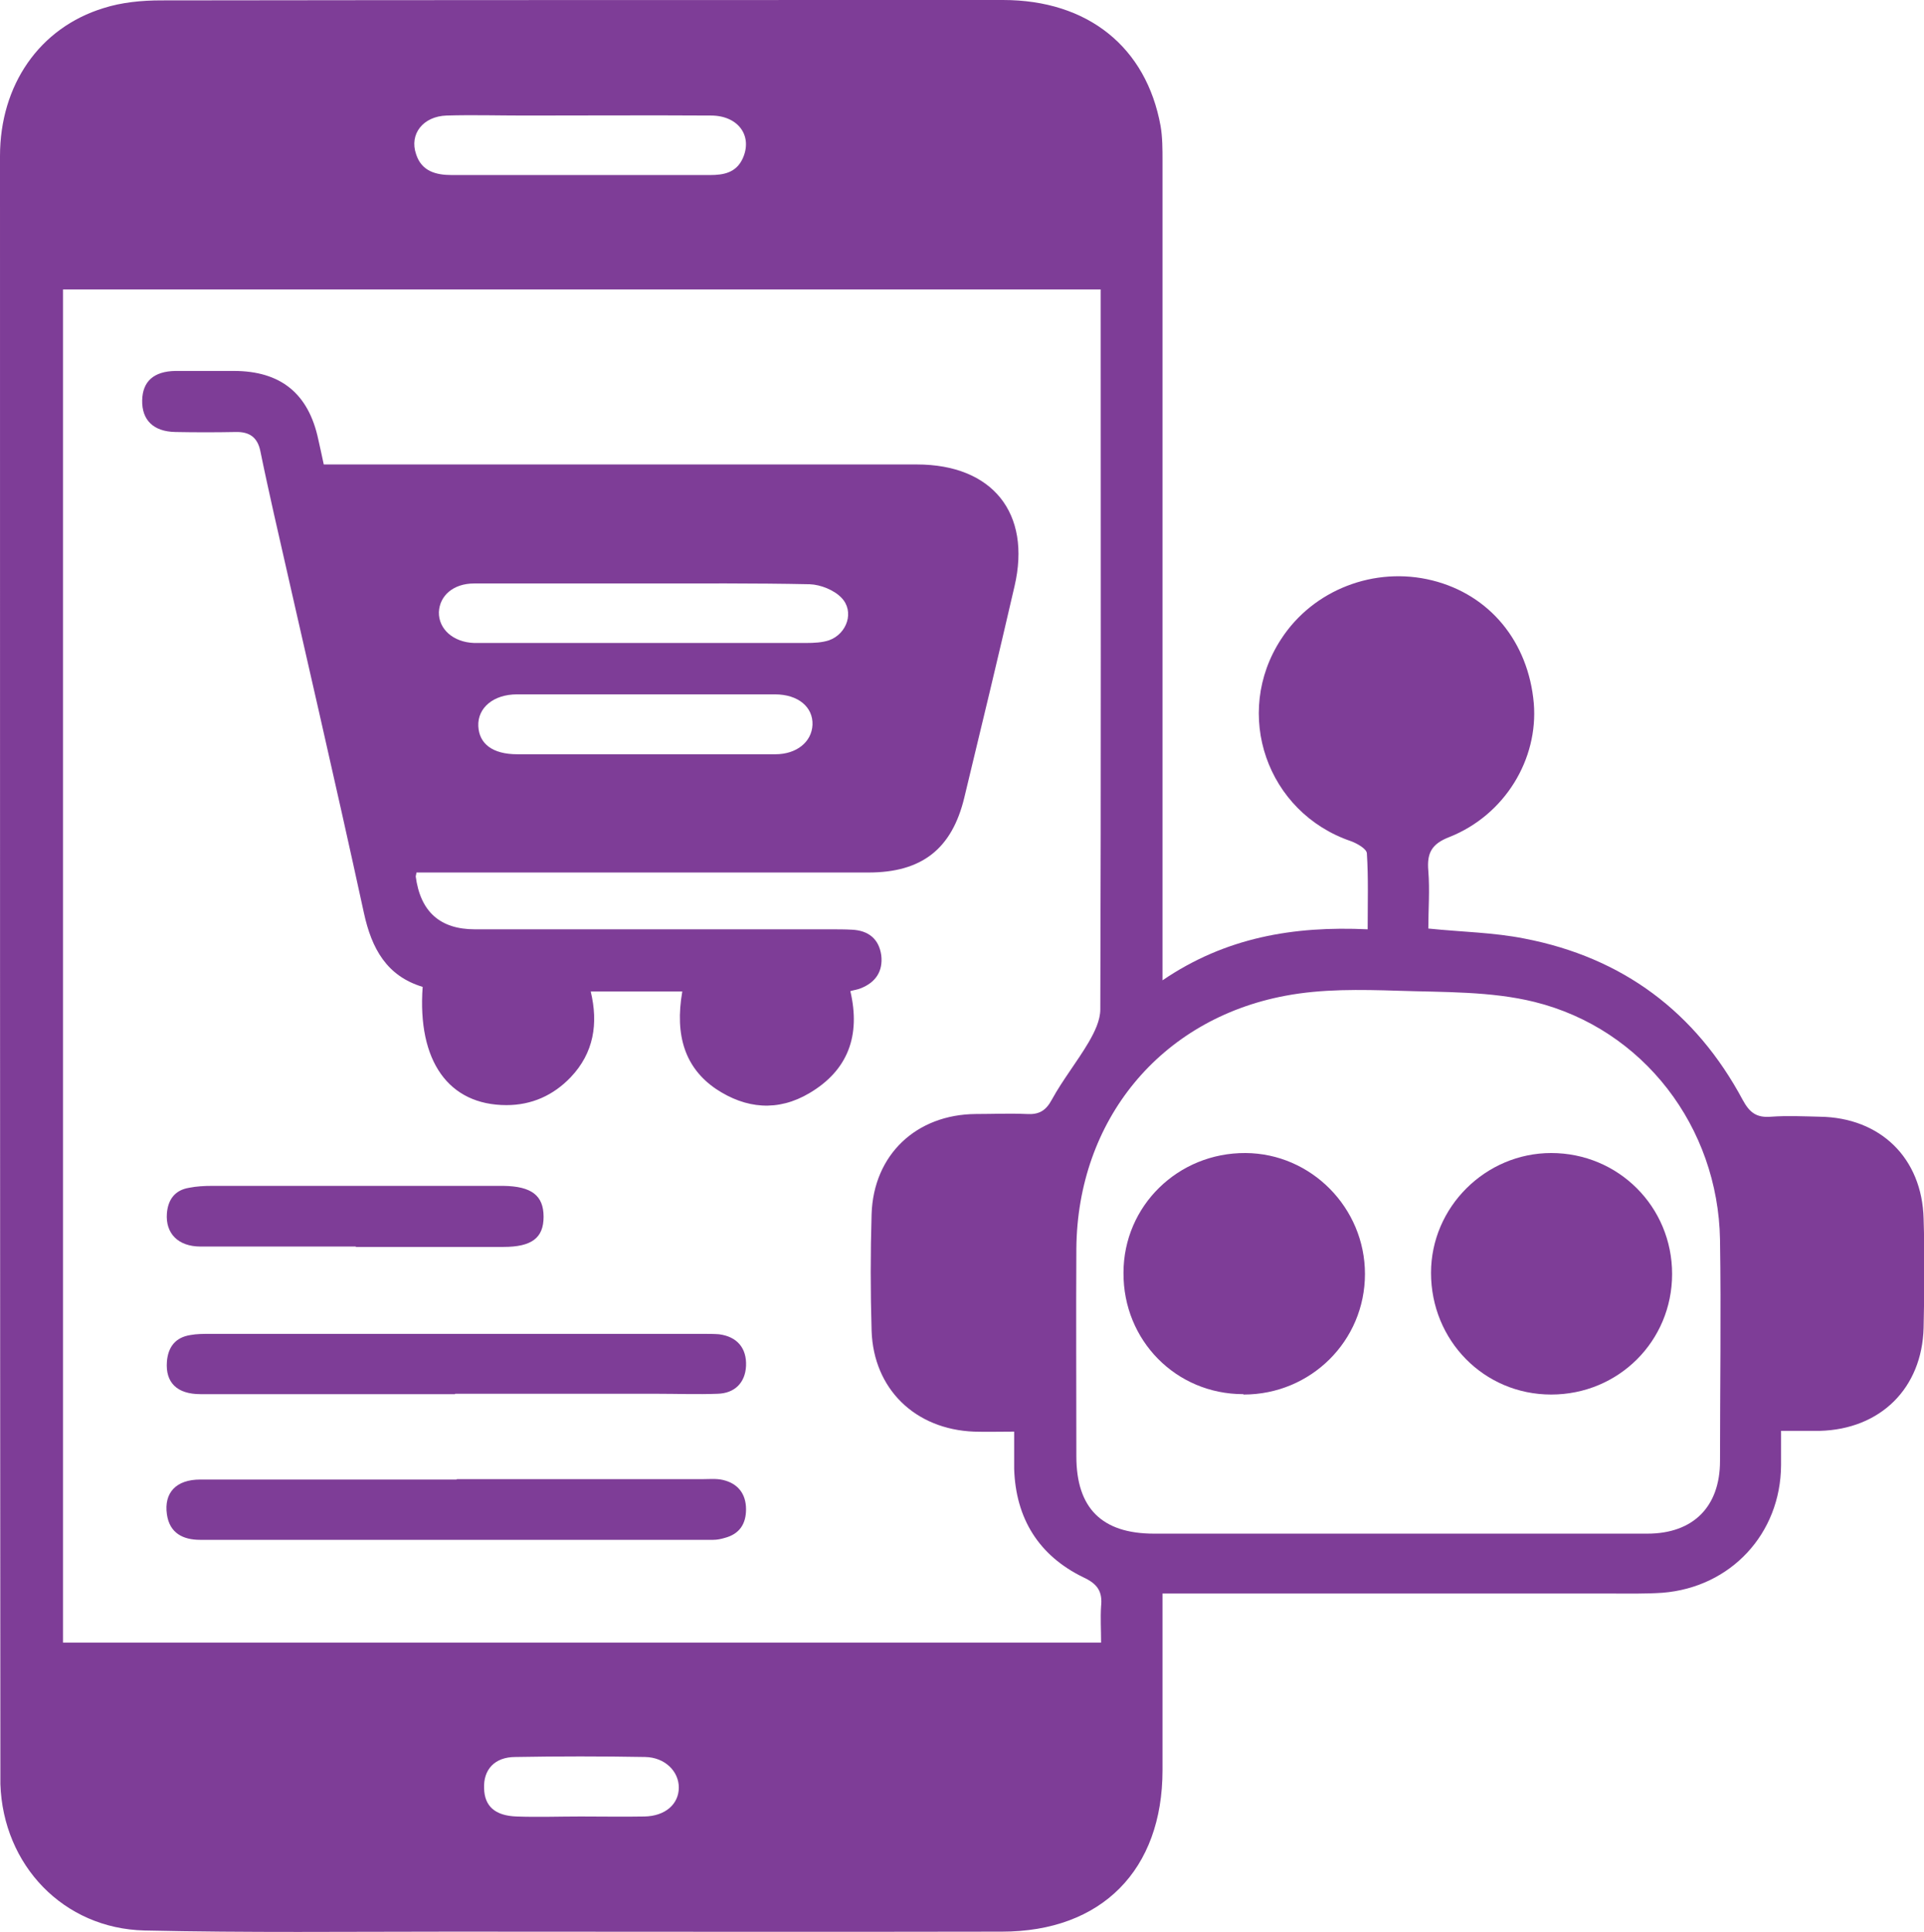
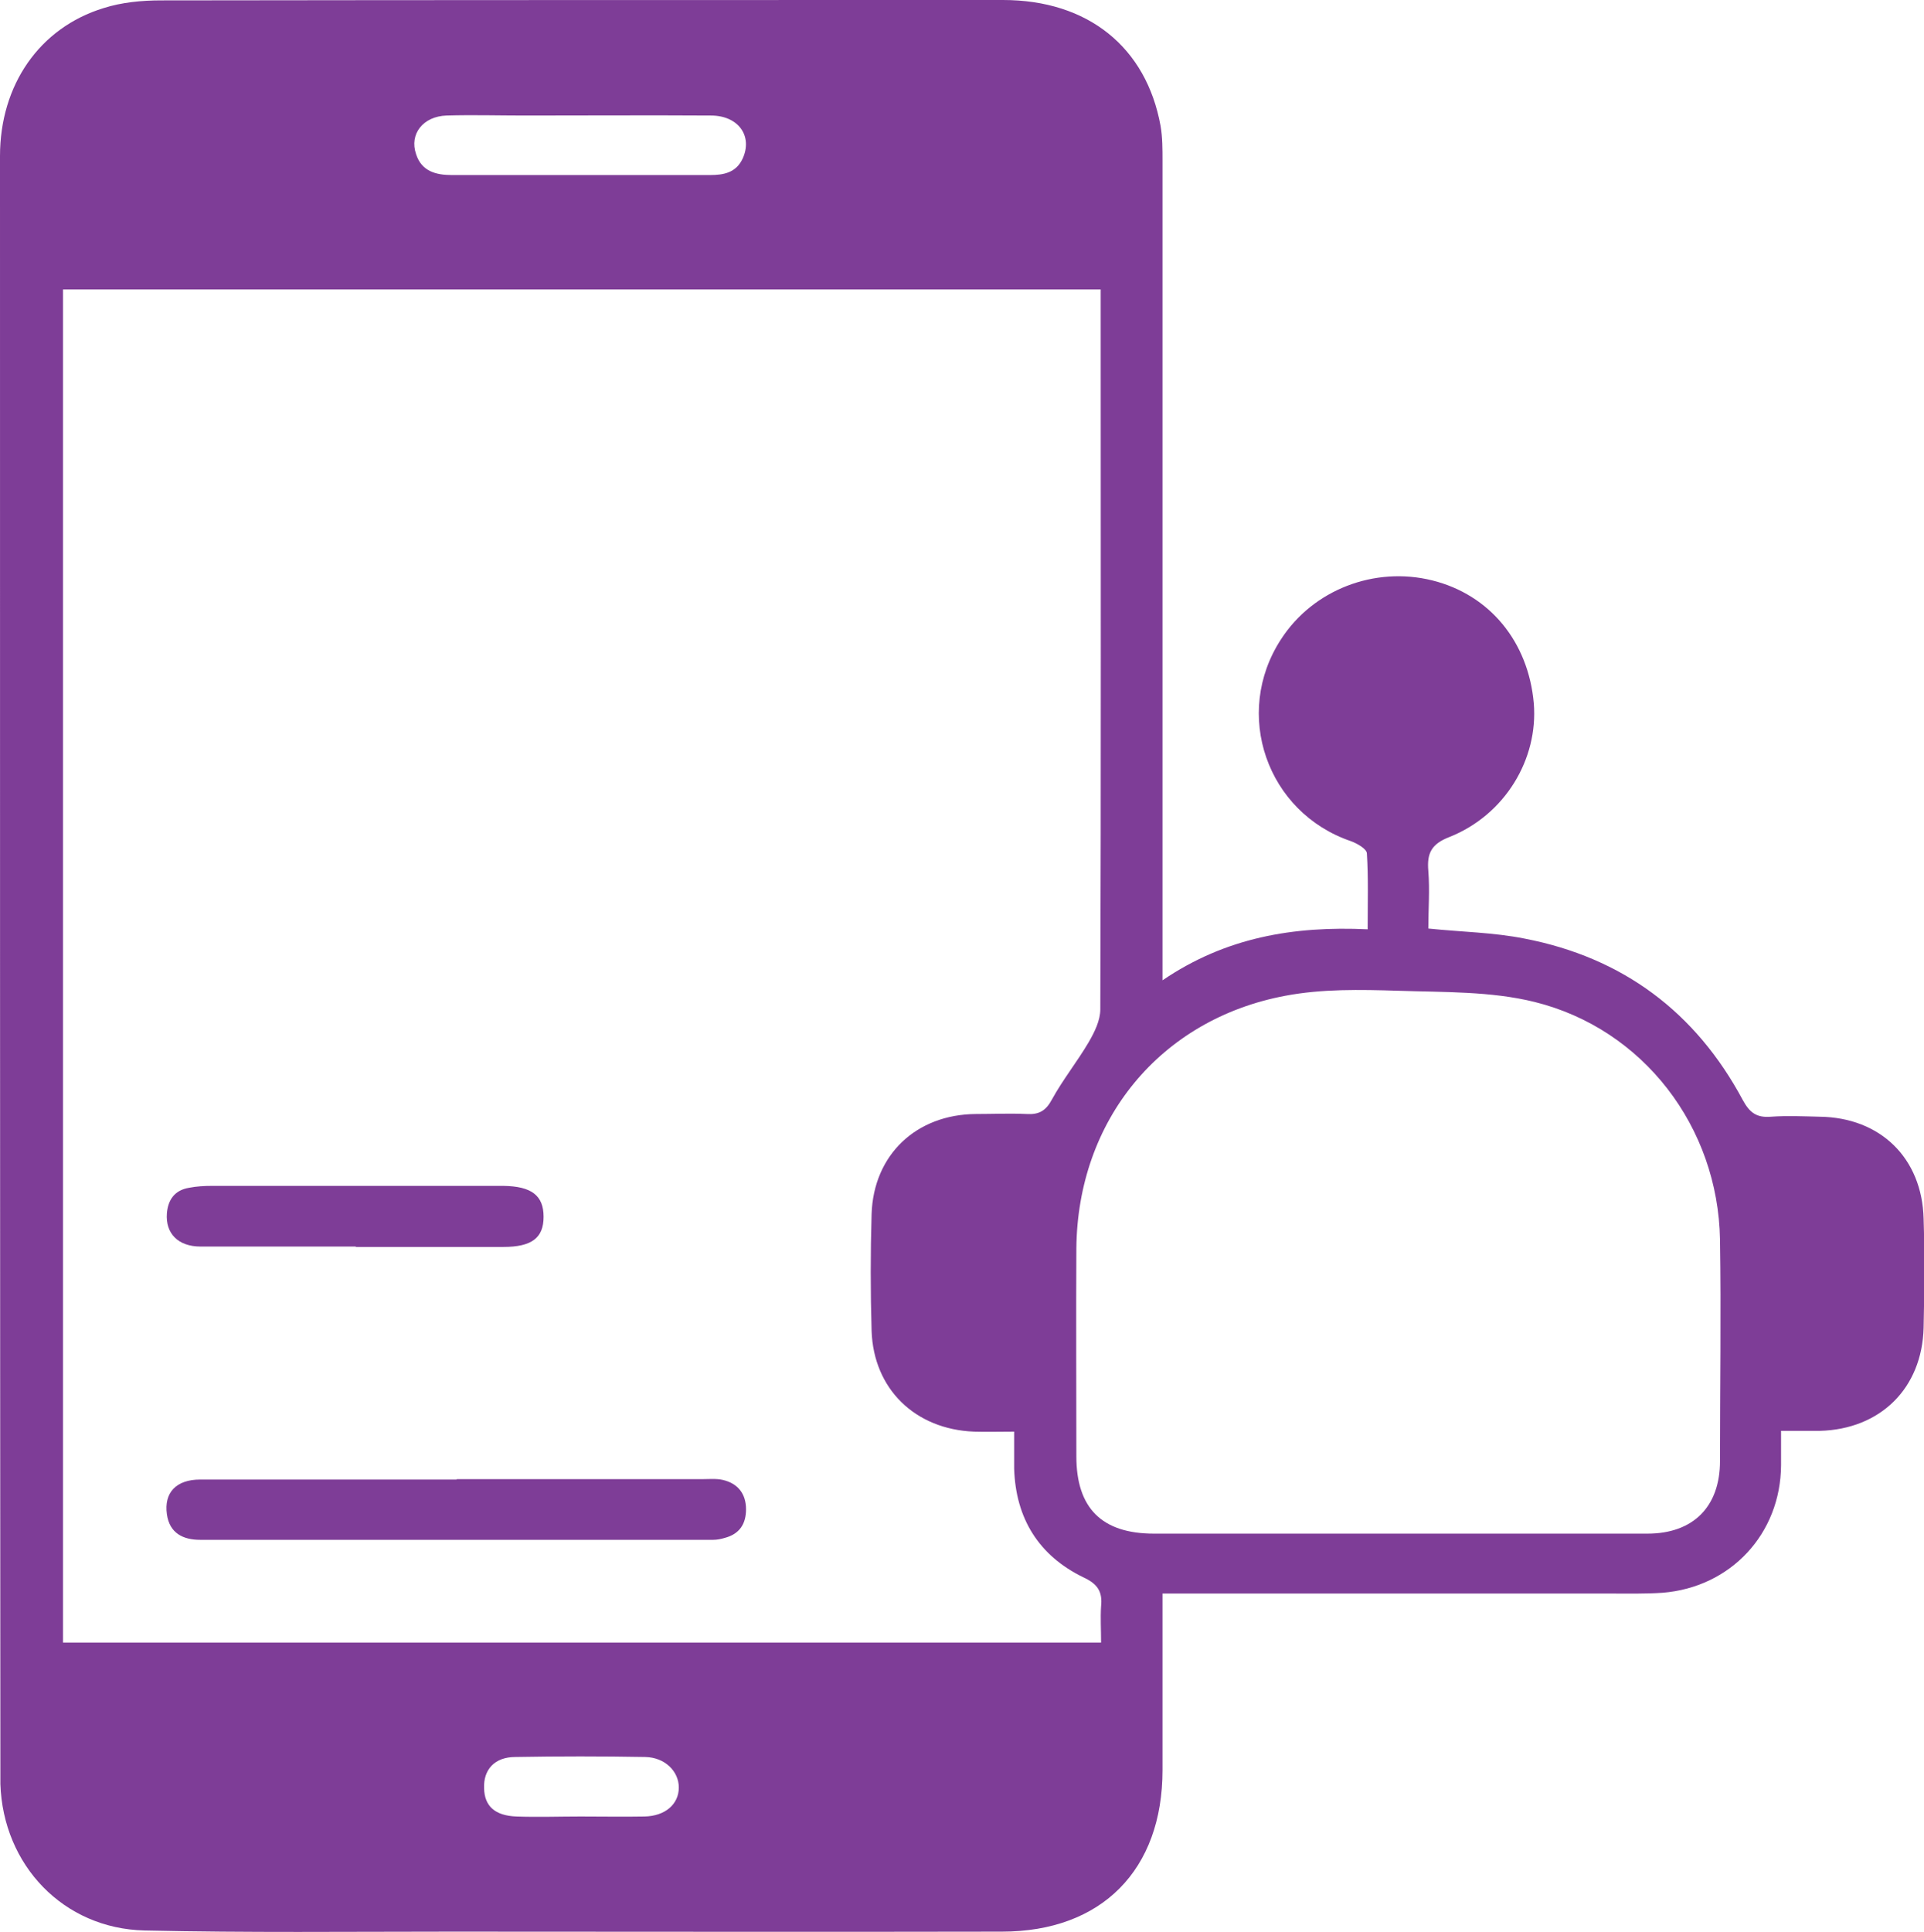
<svg xmlns="http://www.w3.org/2000/svg" id="Layer_1" data-name="Layer 1" viewBox="0 0 49.8 50">
  <defs>
    <style>
      .cls-1 {
        fill: #7e3d97;
      }
    </style>
  </defs>
  <path class="cls-1" d="M30.09,41.25c0,1.57,0,3.07,0,4.56,0,2.58-1.57,4.18-4.16,4.18-4.75,.01-9.5,0-14.24,0-2.65,0-5.3,.03-7.95-.03-2.1-.05-3.66-1.69-3.73-3.79,0-.07,0-.13,0-.2C0,31.99,0,18.02,0,4.04,0,2.2,1.02,.72,2.68,.21,3.15,.06,3.67,.01,4.17,.01,11.43,0,18.7,0,25.96,0c2.2,0,3.71,1.22,4.08,3.26,.05,.29,.05,.6,.05,.9,0,6.83,0,13.66,0,20.48,0,.2,0,.4,0,.73,1.63-1.11,3.39-1.41,5.31-1.32,0-.7,.02-1.33-.02-1.96,0-.12-.25-.26-.41-.32-2.18-.74-3.07-3.3-1.81-5.23,.83-1.28,2.42-1.89,3.91-1.52,1.49,.37,2.49,1.59,2.63,3.18,.12,1.45-.75,2.89-2.18,3.46-.47,.18-.59,.42-.55,.88,.04,.5,0,1,0,1.49,.87,.09,1.69,.1,2.49,.26,2.54,.49,4.43,1.9,5.65,4.18,.18,.33,.36,.46,.73,.43,.42-.03,.84-.01,1.26,0,1.57,.02,2.65,1.07,2.69,2.64,.03,.94,.02,1.88,0,2.82-.04,1.57-1.12,2.63-2.69,2.67-.32,0-.63,0-1,0,0,.33,0,.61,0,.89-.01,1.77-1.3,3.16-3.07,3.3-.45,.03-.91,.02-1.36,.02-3.64,0-7.28,0-10.92,0h-.66Zm-1.58-33.76H1.63V42.51H28.5c0-.34-.02-.64,0-.94,.04-.38-.09-.58-.46-.75-1.15-.56-1.75-1.52-1.79-2.81,0-.31,0-.62,0-.96-.4,0-.72,.01-1.04,0-1.52-.06-2.6-1.1-2.65-2.61-.03-1.01-.03-2.01,0-3.02,.05-1.54,1.16-2.58,2.7-2.59,.44,0,.87-.02,1.31,0,.32,.02,.5-.08,.66-.38,.28-.51,.65-.97,.95-1.48,.15-.26,.3-.56,.3-.85,.02-6.02,.01-12.05,.01-18.07v-.57Zm7.69,32.2c2.15,0,4.29,0,6.44,0,1.19,0,1.88-.7,1.88-1.88,0-1.91,.03-3.82,0-5.73-.05-2.91-1.98-5.45-4.8-6.15-1.13-.28-2.35-.25-3.54-.29-.97-.03-1.96-.05-2.91,.13-3.25,.61-5.38,3.23-5.41,6.54-.01,1.79,0,3.59,0,5.38,0,1.34,.66,2,2.01,2,2.11,0,4.23,0,6.34,0ZM15.01,4.53c1.12,0,2.25,0,3.37,0,.35,0,.67-.06,.84-.42,.27-.58-.1-1.12-.82-1.12-1.61-.01-3.22,0-4.83,0-.67,0-1.34-.02-2.01,0-.61,.02-.97,.48-.79,1,.14,.44,.51,.54,.92,.54,1.11,0,2.21,0,3.32,0Zm.02,42.48c.55,0,1.1,.01,1.65,0,.54-.01,.89-.32,.89-.75,0-.42-.36-.78-.87-.79-1.12-.02-2.24-.02-3.36,0-.54,0-.83,.33-.81,.81,.01,.46,.28,.71,.84,.73,.55,.02,1.1,0,1.65,0Z" />
-   <path class="cls-1" d="M8.4,12.02h.59c4.91,0,9.83,0,14.74,0,1.96,0,2.97,1.26,2.53,3.15-.42,1.82-.86,3.65-1.3,5.47-.32,1.33-1.1,1.94-2.48,1.94-3.72,0-7.45,0-11.17,0-.18,0-.36,0-.53,0-.01,.07-.02,.09-.02,.1q.18,1.37,1.53,1.37c3.07,0,6.14,0,9.21,0,.18,0,.37,0,.55,.01,.43,.02,.7,.24,.76,.66,.05,.42-.15,.71-.54,.86-.07,.03-.16,.04-.26,.07,.27,1.15-.06,2.05-1.06,2.64-.81,.48-1.64,.41-2.42-.11-.79-.54-1.07-1.37-.87-2.52h-2.37c.2,.83,.08,1.59-.52,2.22-.45,.47-1.01,.72-1.66,.72-1.5,0-2.31-1.14-2.17-3.06-.93-.28-1.32-.99-1.52-1.91-.75-3.45-1.55-6.88-2.33-10.33-.12-.54-.24-1.08-.35-1.62-.07-.35-.27-.51-.64-.5-.52,.01-1.04,.01-1.56,0-.57-.01-.87-.31-.86-.82,.01-.49,.3-.75,.86-.76,.5,0,1.01,0,1.51,0,1.22,0,1.94,.59,2.19,1.78,.04,.19,.09,.39,.14,.64Zm8.25,3.08c-1.46,0-2.92,0-4.38,0-.53,0-.89,.31-.91,.74-.01,.44,.37,.78,.91,.8,.07,0,.13,0,.2,0,2.8,0,5.6,0,8.4,0,.2,0,.41-.01,.59-.07,.47-.17,.66-.75,.32-1.1-.19-.2-.54-.34-.82-.35-1.44-.03-2.88-.02-4.33-.02Zm0,4.42c1.14,0,2.28,0,3.42,0,.55,0,.94-.32,.96-.76,.02-.46-.37-.79-.97-.79-2.23,0-4.46,0-6.68,0-.61,0-1.02,.35-1,.82,.02,.46,.37,.73,1.01,.73,1.09,0,2.18,0,3.27,0Z" />
  <path class="cls-1" d="M11.82,38.28c2.11,0,4.22,0,6.34,0,.18,0,.38-.02,.55,.02,.39,.09,.6,.36,.6,.76,0,.38-.17,.64-.55,.74-.1,.03-.2,.05-.3,.05-4.43,0-8.85,0-13.28,0-.44,0-.79-.17-.86-.66-.08-.56,.24-.9,.86-.9,1.93,0,3.86,0,5.78,0,.29,0,.57,0,.86,0Z" />
-   <path class="cls-1" d="M11.78,36.08c-2.2,0-4.39,0-6.59,0-.61,0-.91-.3-.87-.84,.03-.38,.22-.63,.61-.69,.16-.03,.33-.03,.5-.03,4.26,0,8.52,0,12.78,0,.13,0,.27,0,.4,.01,.47,.06,.72,.36,.7,.82-.02,.43-.29,.71-.74,.72-.52,.02-1.04,0-1.56,0-1.74,0-3.49,0-5.23,0Z" />
  <path class="cls-1" d="M9.21,32.26c-1.34,0-2.68,0-4.02,0-.58,0-.91-.34-.87-.86,.03-.36,.21-.6,.57-.66,.2-.04,.4-.05,.6-.05,2.46,0,4.93,0,7.39,0,.05,0,.1,0,.15,0,.73,.01,1.04,.25,1.04,.8,0,.55-.31,.78-1.04,.78-1.27,0-2.55,0-3.82,0Z" />
-   <path class="cls-1" d="M32.18,36.08c-1.74,0-3.11-1.39-3.1-3.14,0-1.73,1.41-3.11,3.16-3.1,1.7,.01,3.09,1.42,3.09,3.13,0,1.73-1.4,3.12-3.14,3.12Z" />
-   <path class="cls-1" d="M43.28,32.97c0,1.74-1.39,3.12-3.13,3.12-1.74,0-3.11-1.4-3.11-3.15,0-1.7,1.41-3.1,3.11-3.1,1.74,0,3.13,1.39,3.13,3.13Z" />
</svg>